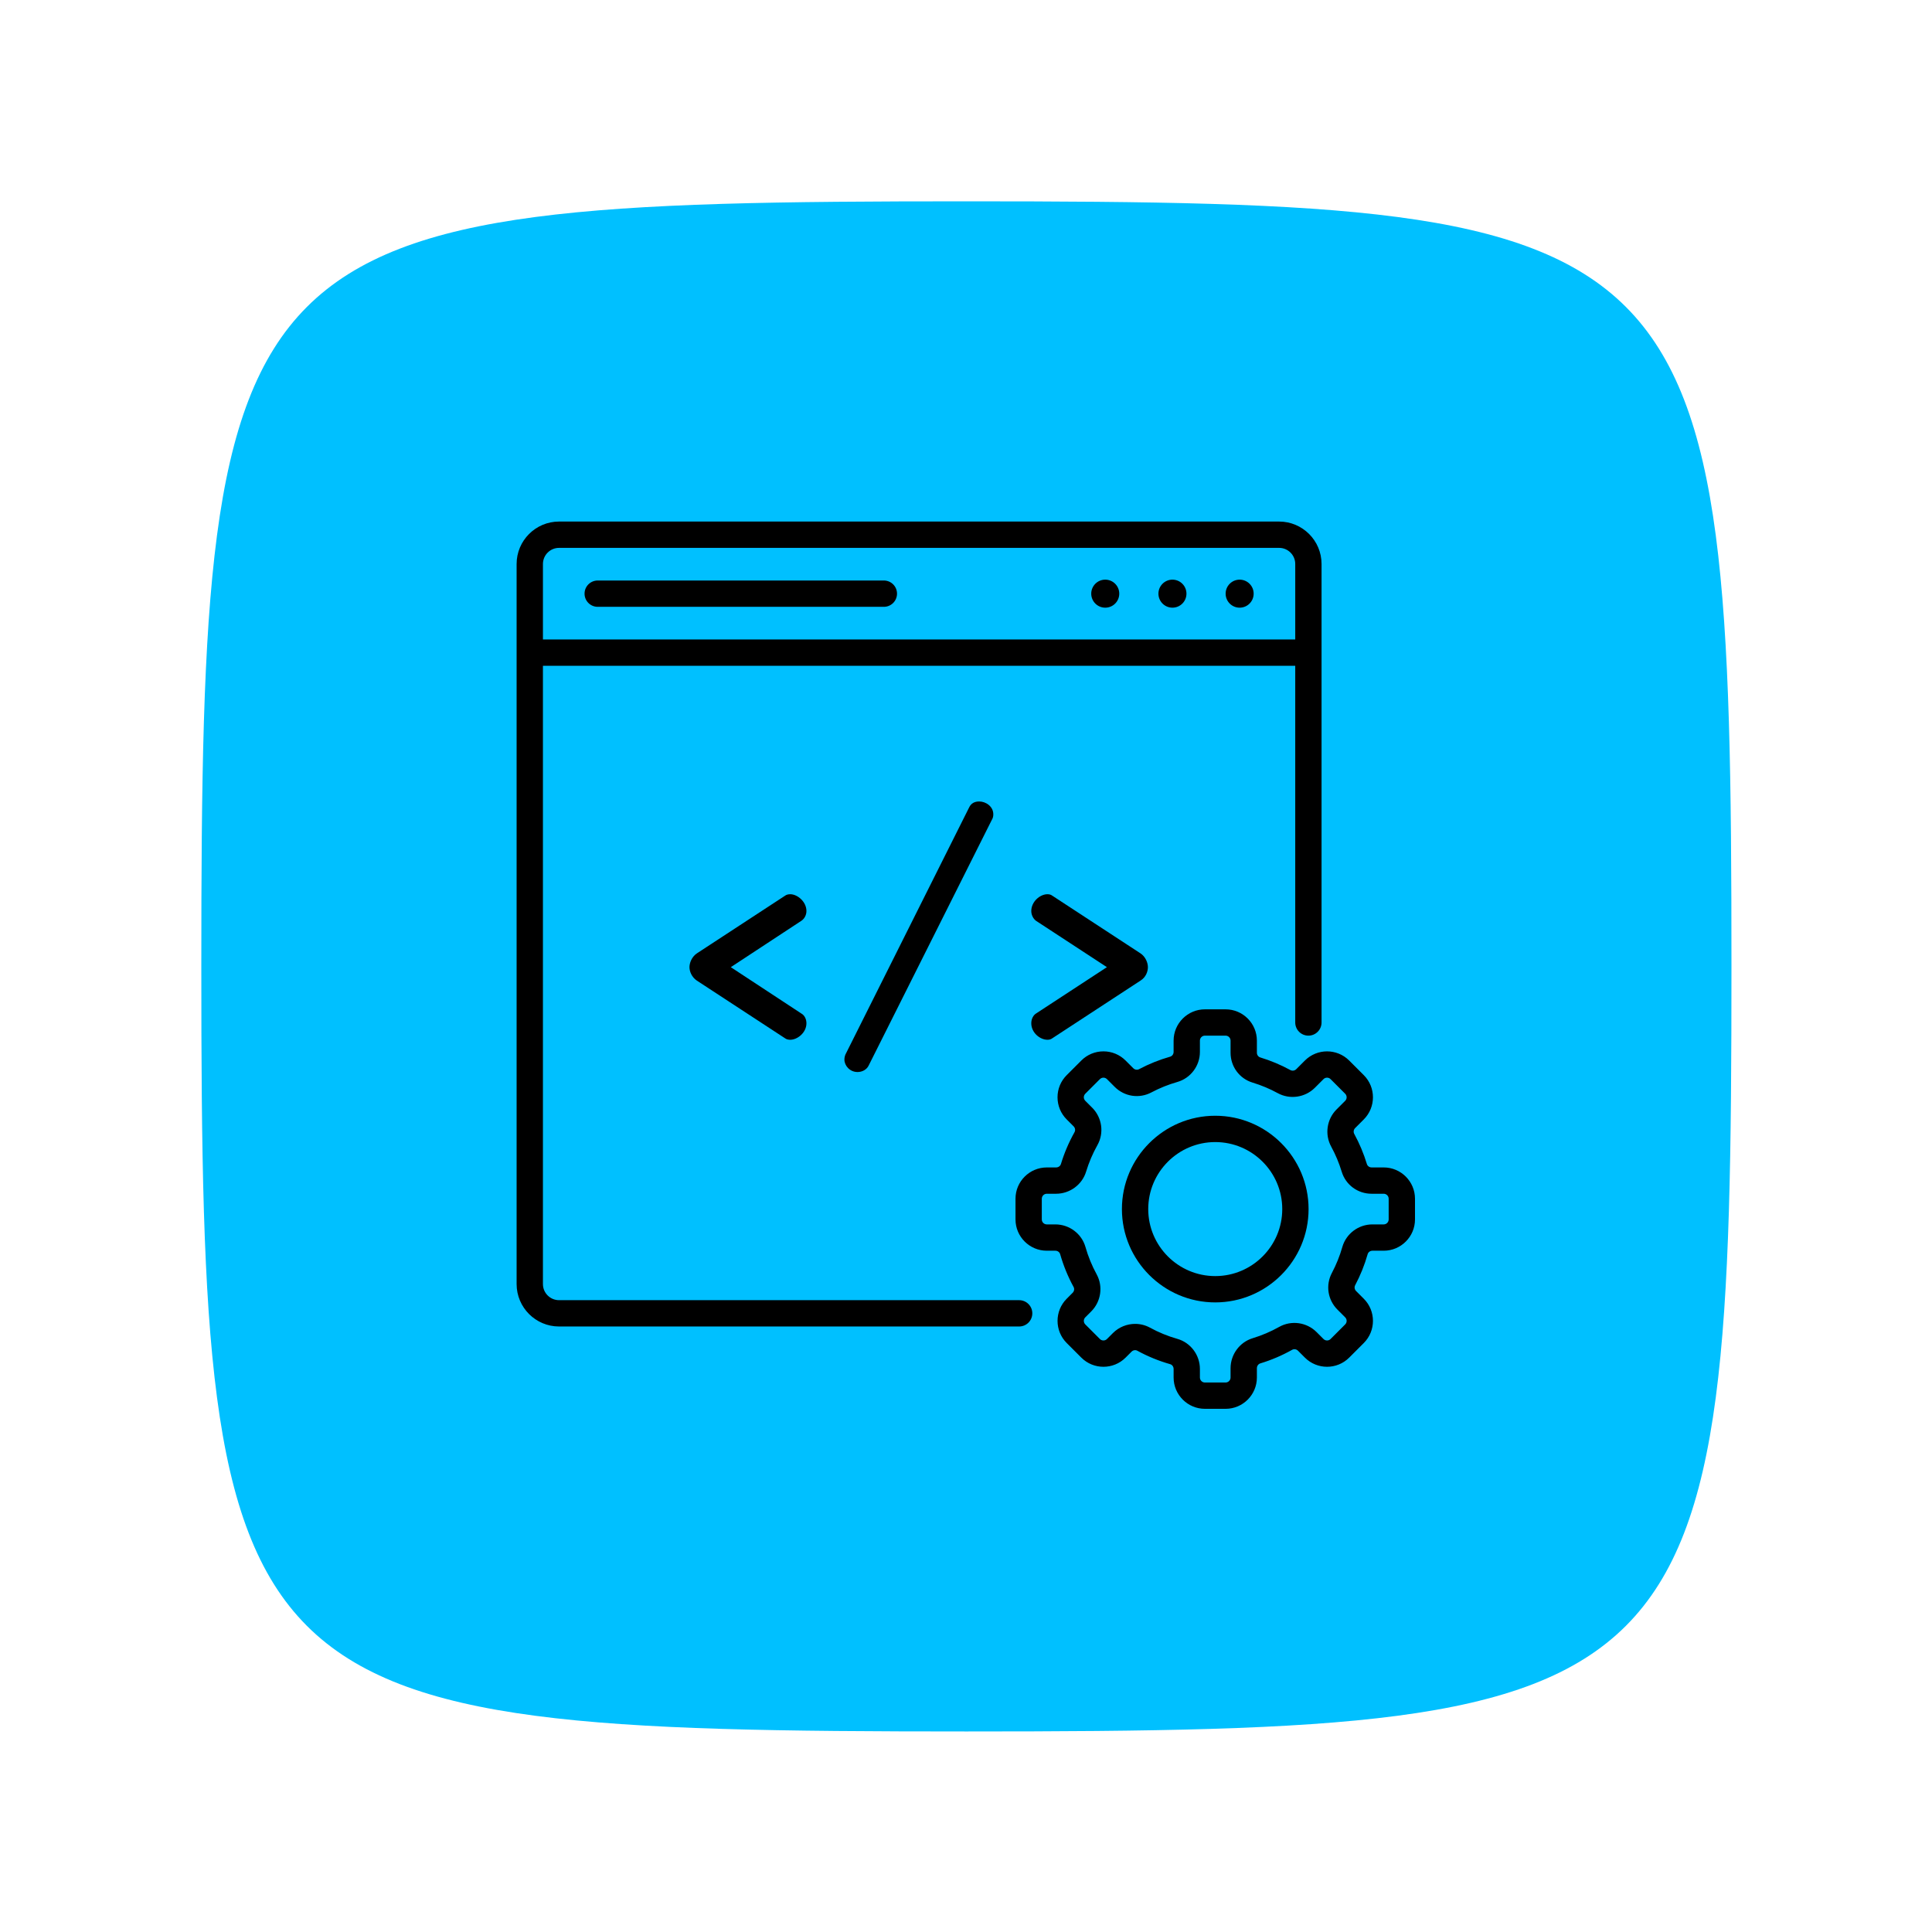
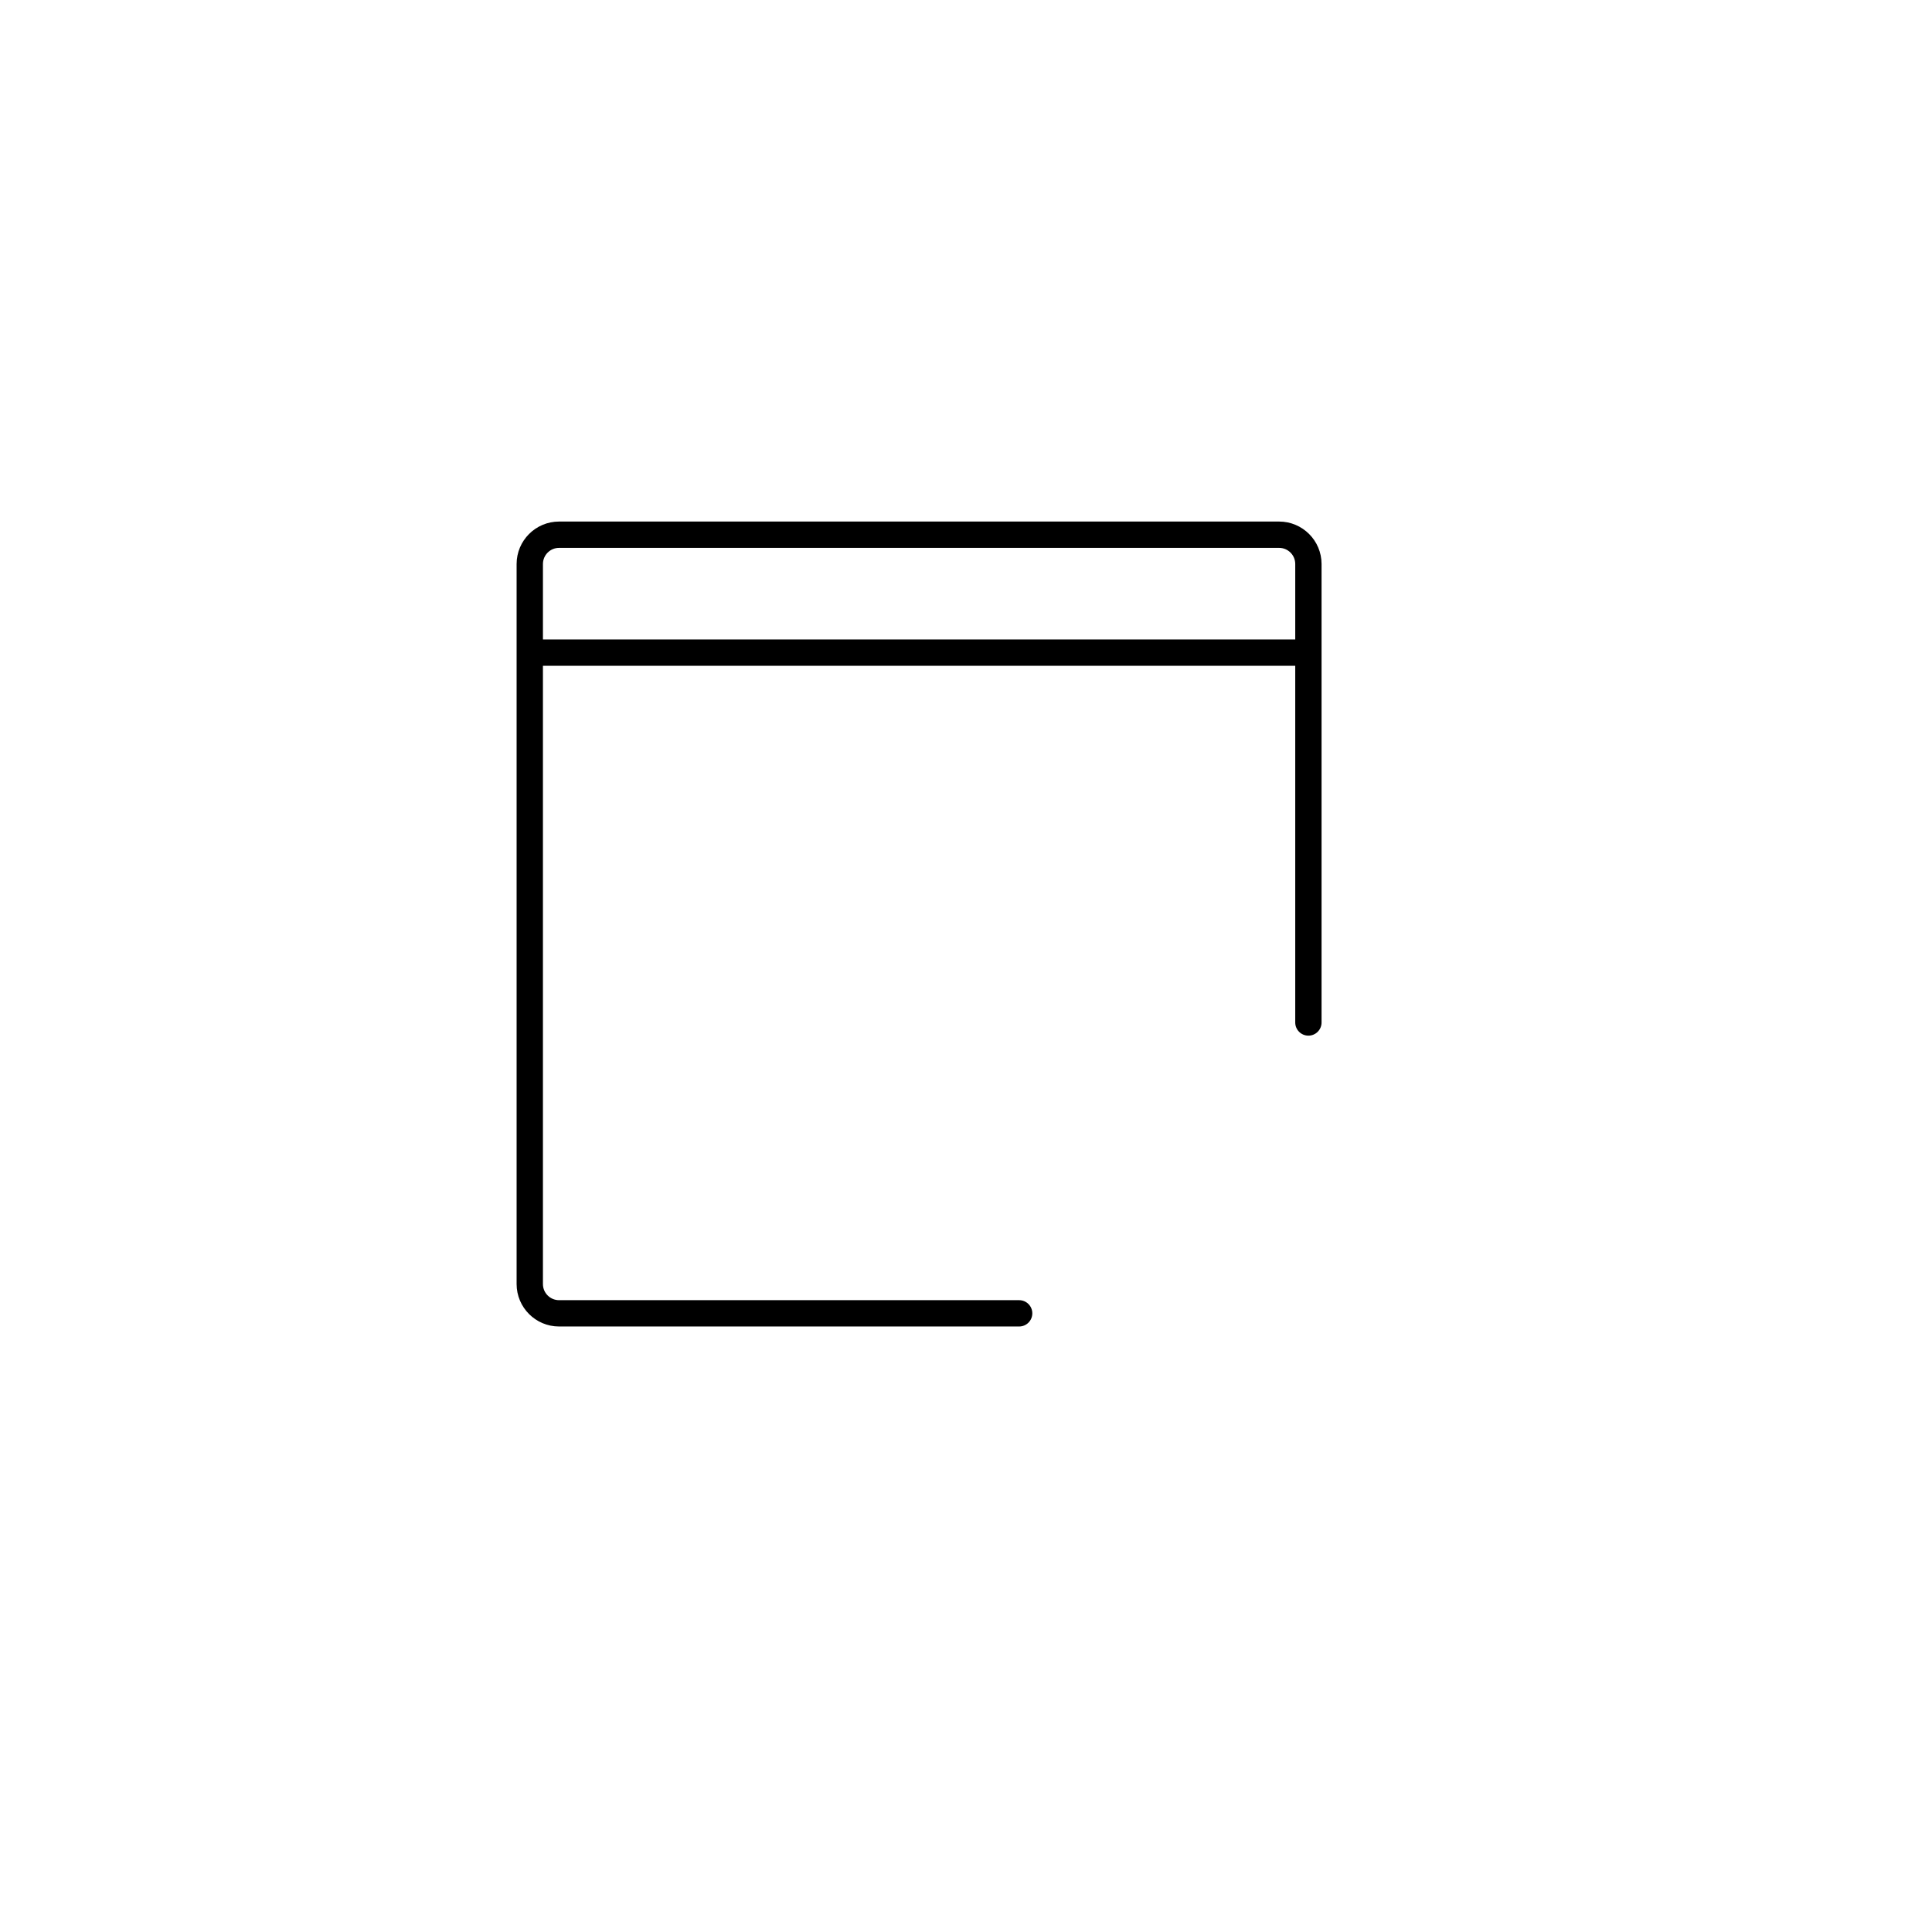
<svg xmlns="http://www.w3.org/2000/svg" id="SvgjsSvg1046" width="288" height="288" version="1.1">
-   <path id="SvgjsPath1054" d="M 144,0 C 5,0 0,5 0,144 0,283 5,288 144,288 283,288 288,283 288,144 288,5 283,0 144,0 Z" fill="#00c0ff" transform="matrix(0.792,0,0,0.792,30.01,30.01)" />
  <defs id="SvgjsDefs1047" />
  <g id="SvgjsG1048" transform="matrix(0.465,0,0,0.465,77.011,76.962)">
    <svg width="288" height="288" viewBox="0 -3 512.002 512">
-       <path d="M343.457 41.098c0 4.41-3.574 7.988-7.988 7.988-4.41 0-7.988-3.578-7.988-7.988s3.578-7.988 7.988-7.988c4.414 0 7.988 3.578 7.988 7.988zm0 0M381.754 41.098c0 4.41-3.574 7.988-7.988 7.988-4.41 0-7.988-3.578-7.988-7.988s3.578-7.988 7.988-7.988c4.414 0 7.988 3.578 7.988 7.988zm0 0M420.051 41.098c0 4.41-3.574 7.988-7.988 7.988-4.41 0-7.988-3.578-7.988-7.988s3.578-7.988 7.988-7.988c4.414 0 7.988 3.578 7.988 7.988zm0 0M102.727 246.105l50.375-32.945c.77-.574 1.918-.766 2.875-.766 4.02 0 9.195 4.215 9.195 9.578 0 2.297-1.152 4.406-2.875 5.555l-40.227 26.434 40.227 26.434c1.723.957 2.875 3.062 2.875 5.555 0 5.363-5.176 9.387-9.195 9.387-.957 0-2.105-.191-2.875-.77l-50.375-32.945c-2.871-1.914-4.215-5.172-4.215-7.66 0-2.492 1.344-5.938 4.215-7.855zm0 0M271.672 166.809c0 1.148-.191 2.105-.77 3.062l-70.293 140.211c-1.148 2.301-3.641 3.641-6.324 3.641-4.402 0-7.469-3.641-7.469-7.086 0-.961.191-1.918.574-2.875l70.488-140.785c1.148-2.488 3.258-3.449 5.746-3.449 3.832 0 8.047 2.875 8.047 7.281zm0 0M355.566 261.621l-50.375 32.945c-.766.578-1.723.77-2.68.77-4.215 0-9.195-4.023-9.195-9.387 0-2.492 1.148-4.598 2.68-5.555l40.418-26.434-40.418-26.434c-1.531-1.148-2.68-3.258-2.68-5.555 0-5.363 4.98-9.578 9.195-9.578.957 0 1.914.191 2.68.766l50.375 32.945c2.875 1.918 4.215 5.363 4.215 7.855 0 2.488-1.148 5.746-4.215 7.66zm0 0M46.215 48.598h163.082c4.145 0 7.5-3.359 7.5-7.5s-3.355-7.5-7.5-7.5h-163.082c-4.145 0-7.5 3.359-7.5 7.5s3.355 7.5 7.5 7.5zm0 0" fill="#000000" class="color000 svgShape" />
      <path d="m286.406 443.75h-262.219c-5.066 0-9.188-4.121-9.188-9.188v-352.367h428.75v203.297c0 4.141 3.355 7.5 7.5 7.5s7.5-3.359 7.5-7.5v-261.305c0-13.336-10.852-24.188-24.188-24.188h-410.375c-13.336 0-24.188 10.852-24.188 24.188v410.375c0 13.336 10.852 24.188 24.188 24.188h262.219c4.141 0 7.5-3.359 7.5-7.5s-3.359-7.5-7.5-7.5zm-262.219-428.75h410.375c5.066 0 9.188 4.121 9.188 9.188v43.008h-428.75v-43.008c0-5.066 4.121-9.188 9.188-9.188zm0 0" fill="#000000" class="color000 svgShape" />
-       <path d="m398.16 338.641c-29.332 0-53.191 23.859-53.191 53.191s23.859 53.191 53.191 53.191c29.332 0 53.191-23.859 53.191-53.191s-23.859-53.191-53.191-53.191zm0 91.383c-21.059 0-38.191-17.133-38.191-38.191 0-21.059 17.133-38.191 38.191-38.191s38.191 17.133 38.191 38.191c0 21.059-17.133 38.191-38.191 38.191zm0 0" fill="#000000" class="color000 svgShape" />
-       <path d="m494.16 368.098h-6.887c-1.238 0-2.348-.797-2.691-1.938-1.801-5.938-4.223-11.711-7.195-17.16-.59-1.074-.383-2.445.5-3.328l4.938-4.941c6.953-6.953 6.953-18.273 0-25.227l-8.336-8.336c-6.953-6.953-18.27-6.957-25.23 0l-4.934 4.938c-.887.883-2.258 1.09-3.332.504-5.453-2.977-11.227-5.398-17.16-7.199-1.141-.344-1.938-1.449-1.938-2.691v-6.883c0-9.84-8.004-17.844-17.844-17.844h-11.781c-9.84 0-17.844 8.004-17.844 17.844v6.438c0 1.262-.816 2.375-1.988 2.707-6.117 1.738-12.074 4.137-17.699 7.121-1.055.562-2.402.34-3.273-.531l-4.402-4.402c-3.371-3.367-7.852-5.227-12.617-5.227-4.766 0-9.246 1.859-12.613 5.227l-8.332 8.336c-3.371 3.367-5.227 7.848-5.227 12.613 0 4.766 1.855 9.246 5.227 12.617l3.949 3.953c.898.895 1.102 2.27.5 3.34-3.227 5.738-5.828 11.832-7.734 18.121-.352 1.148-1.48 1.953-2.75 1.953h-5.301c-9.84 0-17.844 8-17.844 17.84v11.785c0 9.836 8.004 17.84 17.844 17.84h4.887c1.273 0 2.391.809 2.723 1.969 1.84 6.484 4.418 12.781 7.66 18.707.57 1.051.355 2.402-.531 3.285l-3.402 3.406c-6.957 6.957-6.957 18.273 0 25.23l8.332 8.332c6.957 6.957 18.273 6.957 25.23 0l3.406-3.406c.883-.883 2.234-1.102 3.285-.527 5.926 3.242 12.219 5.816 18.707 7.66 1.16.328 1.969 1.449 1.969 2.719v4.891c0 9.836 8.004 17.84 17.84 17.84h11.785c9.836 0 17.84-8 17.84-17.84v-5.301c0-1.273.805-2.402 1.953-2.75 6.285-1.906 12.383-4.508 18.121-7.734 1.07-.605 2.441-.398 3.34.496l3.953 3.953c6.957 6.953 18.273 6.957 25.23 0l8.332-8.332c6.957-6.957 6.957-18.273 0-25.23l-4.402-4.402c-.871-.875-1.09-2.219-.531-3.273 2.988-5.625 5.383-11.582 7.125-17.703.332-1.168 1.445-1.988 2.707-1.988h6.438c9.84 0 17.844-8 17.844-17.84v-11.785c-.004-9.84-8.008-17.844-17.844-17.844zm2.84 29.625c0 1.566-1.273 2.844-2.84 2.844h-6.441c-7.934 0-14.977 5.297-17.133 12.883-1.453 5.109-3.453 10.074-5.945 14.77-3.68 6.934-2.406 15.34 3.176 20.918l4.402 4.402c1.105 1.105 1.105 2.91 0 4.016l-8.332 8.336c-1.109 1.105-2.914 1.105-4.02 0l-3.953-3.953c-5.633-5.633-14.391-6.852-21.301-2.965-4.789 2.691-9.875 4.863-15.117 6.453-7.422 2.25-12.602 9.281-12.602 17.105v5.301c0 1.566-1.277 2.84-2.844 2.84h-11.785c-1.566 0-2.84-1.273-2.84-2.84v-4.891c0-7.945-5.293-14.996-12.867-17.148-5.414-1.535-10.668-3.688-15.613-6.391-2.633-1.438-5.535-2.141-8.426-2.141-4.633 0-9.238 1.797-12.66 5.223l-3.406 3.406c-1.105 1.105-2.91 1.105-4.016 0l-8.336-8.332c-1.105-1.109-1.105-2.91 0-4.02l3.406-3.406c5.562-5.562 6.828-14.234 3.082-21.086-2.703-4.945-4.855-10.199-6.391-15.609-2.152-7.578-9.203-12.871-17.148-12.871h-4.891c-1.566 0-2.844-1.273-2.844-2.84v-11.785c0-1.566 1.277-2.844 2.844-2.844h5.301c7.824 0 14.855-5.18 17.105-12.602 1.59-5.242 3.762-10.328 6.453-15.117 3.887-6.91 2.664-15.668-2.965-21.301l-3.953-3.953c-.723-.723-.832-1.57-.832-2.008 0-.441.109-1.285.832-2.012l8.332-8.332c.727-.723 1.57-.832 2.012-.832.438 0 1.281.109 2.008.832l4.402 4.402c5.578 5.582 13.98 6.855 20.918 3.176 4.691-2.492 9.66-4.492 14.766-5.945 7.59-2.156 12.887-9.203 12.887-17.137v-6.438c0-1.566 1.273-2.84 2.84-2.84h11.785c1.566 0 2.844 1.273 2.844 2.84v6.887c0 7.914 5.059 14.766 12.59 17.047 4.949 1.5 9.77 3.52 14.316 6.008 6.879 3.754 15.566 2.496 21.129-3.062l4.934-4.938c1.109-1.109 2.914-1.109 4.02 0l8.336 8.332c1.105 1.109 1.105 2.91 0 4.02l-4.938 4.938c-5.559 5.559-6.816 14.246-3.062 21.125 2.484 4.551 4.508 9.367 6.008 14.32 2.281 7.531 9.129 12.59 17.047 12.59h6.887c1.566 0 2.84 1.273 2.84 2.84zm0 0" fill="#000000" class="color000 svgShape" />
    </svg>
  </g>
</svg>